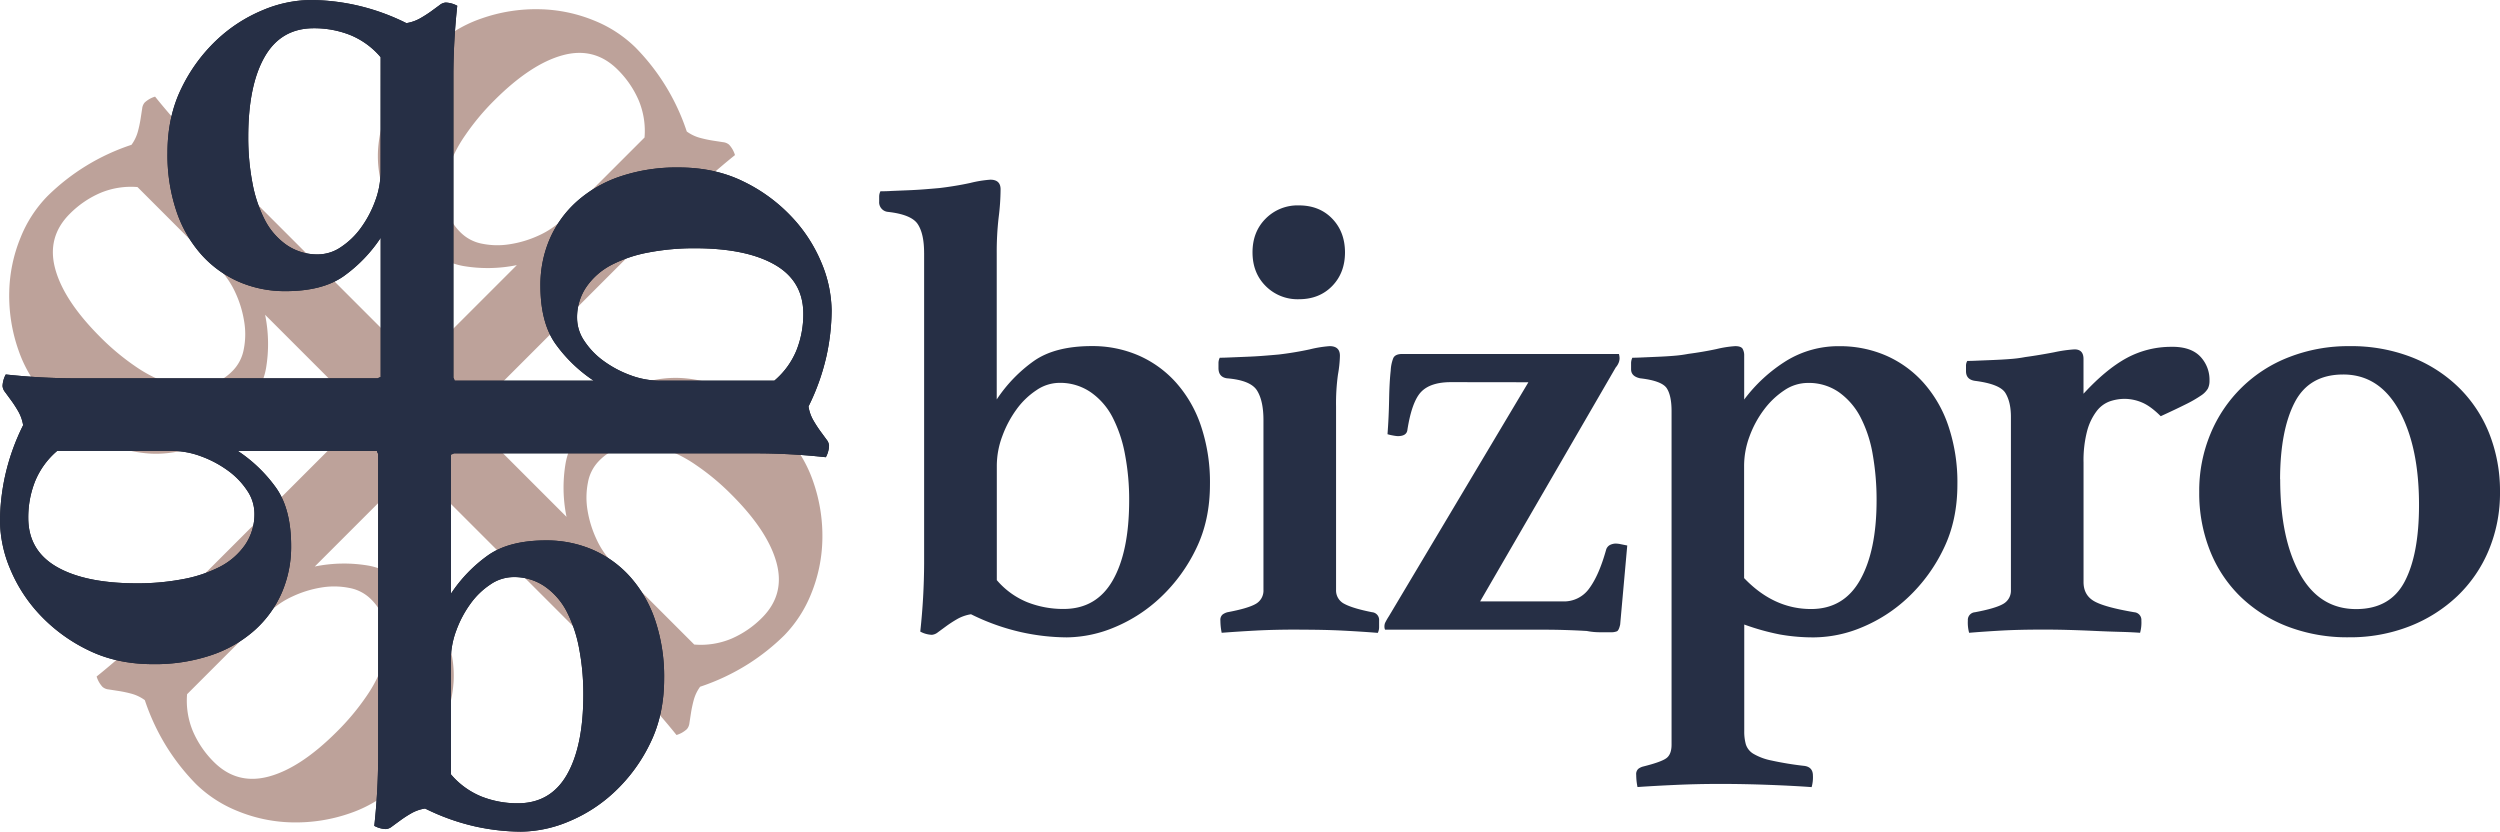
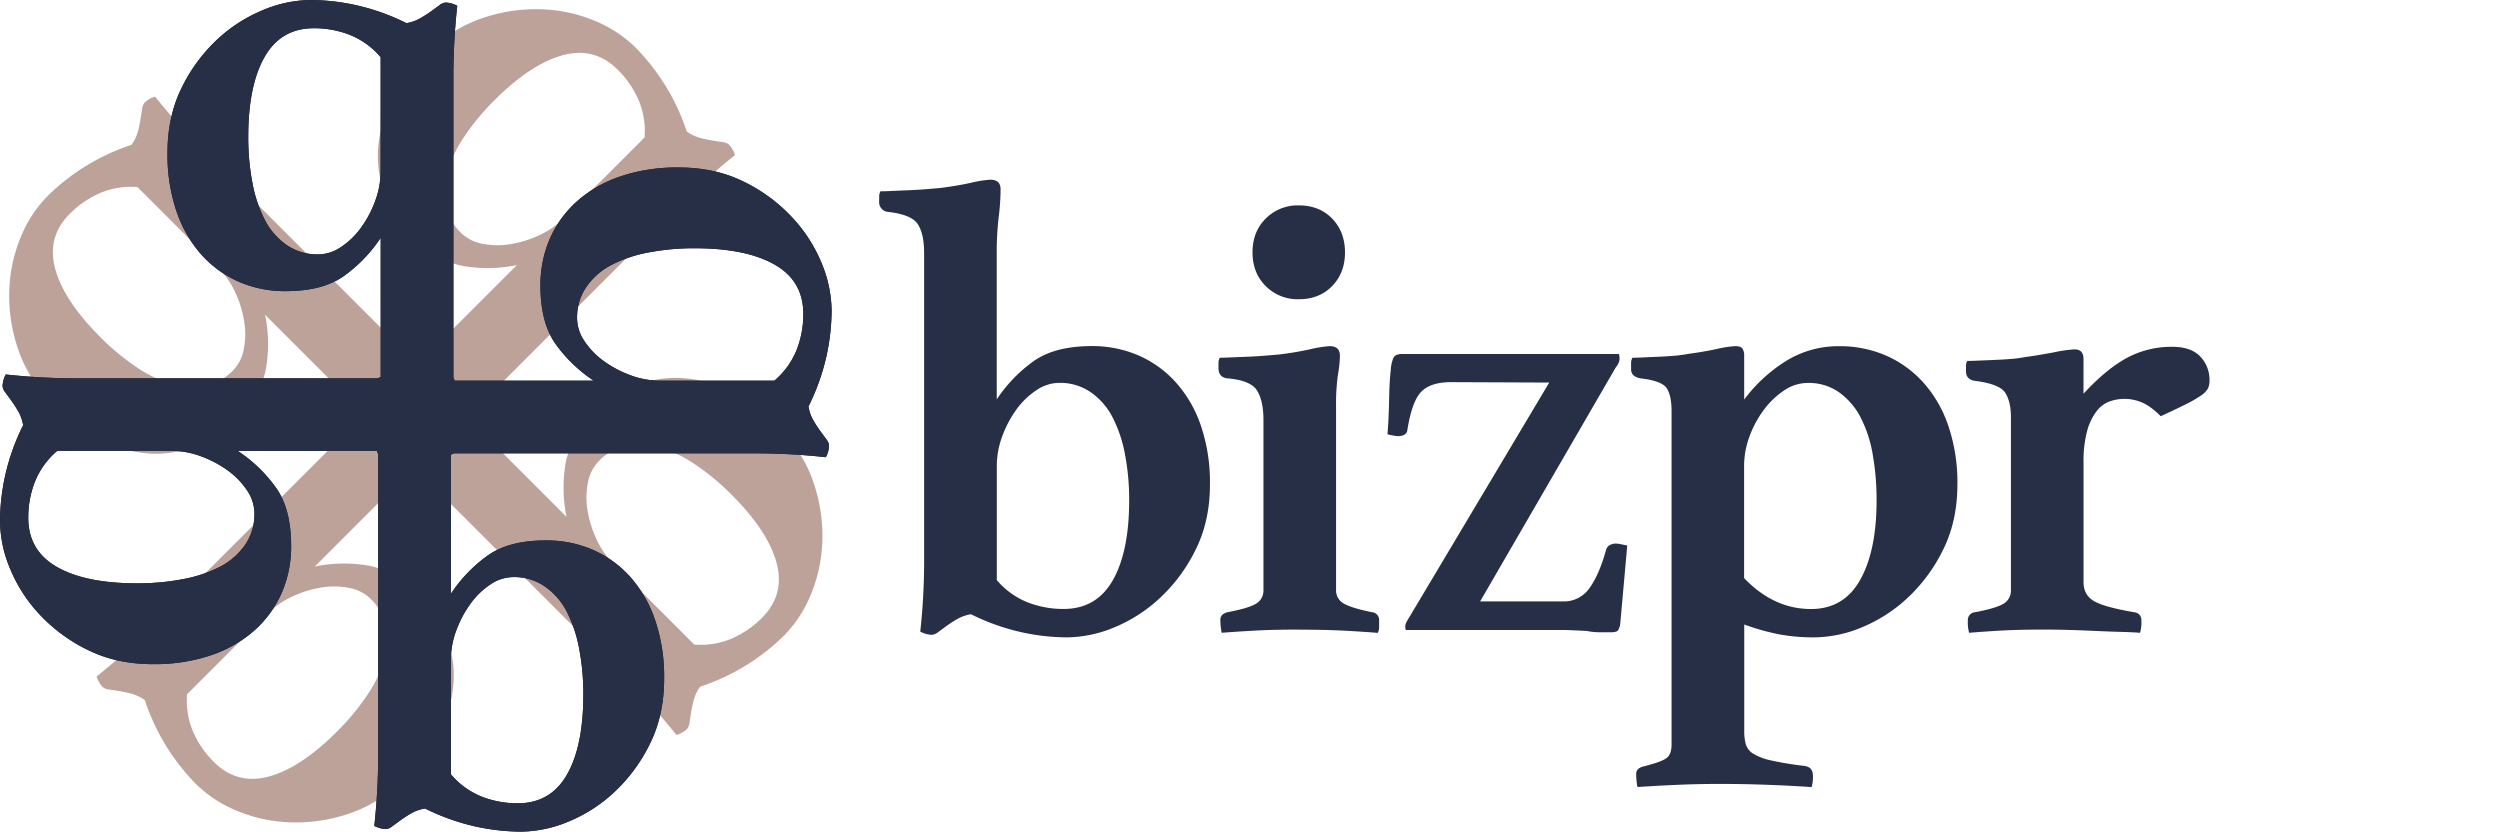
<svg xmlns="http://www.w3.org/2000/svg" viewBox="0 0 1200 399.18">
  <title>bizpro-logo-color</title>
  <g id="Layer_2" data-name="Layer 2">
    <g id="Layer_1-2" data-name="Layer 1">
      <path d="M200.8,174.54l47.29-47.29a69.91,69.91,0,0,1-25.74.43q-12.22-2.18-24.65-14.61a55.69,55.69,0,0,1-12.66-19,52.09,52.09,0,0,1-3.59-21.92,59.85,59.85,0,0,1,6.21-23.23A84.6,84.6,0,0,1,204.46,26Q216.67,13.82,231,8.91a78.72,78.72,0,0,1,28.25-4.47,72.66,72.66,0,0,1,26,5.45A60.74,60.74,0,0,1,305,22.76a103.9,103.9,0,0,1,24.65,40.36A19.44,19.44,0,0,0,336,66.17a58.22,58.22,0,0,0,6.1,1.31l4.91.76a5.37,5.37,0,0,1,2.95,1.2,12.71,12.71,0,0,1,2.83,5,314.55,314.55,0,0,0-24.43,21.81L225.24,199.39a4.2,4.2,0,0,1-.6,1.41l47.29,47.29a69.92,69.92,0,0,1-.44-25.74q2.19-12.22,14.62-24.65a55.8,55.8,0,0,1,19-12.66A52.13,52.13,0,0,1,327,181.45a59.89,59.89,0,0,1,23.23,6.21,84.76,84.76,0,0,1,22.91,16.8q12.21,12.21,17.12,26.5a78.94,78.94,0,0,1,4.47,28.25,72.66,72.66,0,0,1-5.45,26A61.07,61.07,0,0,1,376.42,305a104.39,104.39,0,0,1-17.13,13.63,105.67,105.67,0,0,1-23.23,11A19.58,19.58,0,0,0,333,336a58.92,58.92,0,0,0-1.31,6.11c-.29,1.89-.55,3.53-.76,4.91a5.3,5.3,0,0,1-1.21,2.95,12.67,12.67,0,0,1-5,2.83,314.57,314.57,0,0,0-21.82-24.43L199.78,225.24a4.15,4.15,0,0,1-1.4-.6l-47.29,47.29a69.92,69.92,0,0,1,25.74-.44q12.21,2.19,24.65,14.62a55.57,55.57,0,0,1,12.65,19,51.91,51.91,0,0,1,3.6,21.92,59.74,59.74,0,0,1-6.22,23.23,84.73,84.73,0,0,1-16.79,22.9q-12.22,12.23-26.51,17.13A78.9,78.9,0,0,1,140,394.74,72.65,72.65,0,0,1,114,389.29a61,61,0,0,1-19.85-12.87,104.42,104.42,0,0,1-13.64-17.13,105.67,105.67,0,0,1-11-23.23A19.63,19.63,0,0,0,63.18,333a58.37,58.37,0,0,0-6.11-1.31l-4.91-.76a5.23,5.23,0,0,1-2.94-1.21,12.67,12.67,0,0,1-2.84-5A310.92,310.92,0,0,0,70.81,302.9L173.94,199.78a4.15,4.15,0,0,1,.6-1.4l-47.29-47.29a69.91,69.91,0,0,1,.43,25.74q-2.18,12.21-14.61,24.65a55.66,55.66,0,0,1-19,12.65,52.1,52.1,0,0,1-21.92,3.6,59.87,59.87,0,0,1-23.23-6.22A84.77,84.77,0,0,1,26,194.72Q13.82,182.5,8.91,168.21A78.68,78.68,0,0,1,4.44,140,72.65,72.65,0,0,1,9.89,114,60.64,60.64,0,0,1,22.76,94.16,103.58,103.58,0,0,1,63.12,69.51a19.63,19.63,0,0,0,3.05-6.33,58.37,58.37,0,0,0,1.31-6.11c.29-1.89.54-3.52.76-4.91a5.3,5.3,0,0,1,1.2-2.94,12.72,12.72,0,0,1,5-2.84A310.9,310.9,0,0,0,96.27,70.81L199.39,173.94a4.2,4.2,0,0,1,1.41.6Zm-111,158.69a38.09,38.09,0,0,0,2.84,17.88,47,47,0,0,0,10,14.62q11.13,11.11,26.4,7t32.72-21.6a115.73,115.73,0,0,0,14.18-17,64.55,64.55,0,0,0,8.4-16.91,33.32,33.32,0,0,0,1.09-15.92,26,26,0,0,0-7.53-13.85,19.72,19.72,0,0,0-10.25-5.24,37.27,37.27,0,0,0-13.31-.22,52.48,52.48,0,0,0-13.85,4.26,40.71,40.71,0,0,0-11.89,8.18L89.79,333.23Zm243.44-23.85a38.08,38.08,0,0,0,17.88-2.83,46.83,46.83,0,0,0,14.62-10q11.13-11.11,7-26.39t-21.6-32.72a114.6,114.6,0,0,0-17-14.18,63.93,63.93,0,0,0-16.91-8.4,33.19,33.19,0,0,0-15.92-1.09,25.91,25.91,0,0,0-13.85,7.52,19.75,19.75,0,0,0-5.24,10.26,37.21,37.21,0,0,0-.22,13.3,52.55,52.55,0,0,0,4.26,13.86,40.53,40.53,0,0,0,8.18,11.88l38.83,38.83ZM66,89.79a38.13,38.13,0,0,0-17.89,2.84,46.92,46.92,0,0,0-14.61,10q-11.13,11.13-7,26.4t21.59,32.72a115.8,115.8,0,0,0,17,14.18,64.65,64.65,0,0,0,16.9,8.4,33.36,33.36,0,0,0,15.93,1.09,26,26,0,0,0,13.85-7.53A19.79,19.79,0,0,0,117,167.67a37,37,0,0,0,.21-13.31A52.08,52.08,0,0,0,113,140.51a40.9,40.9,0,0,0-8.18-11.89ZM309.38,66a38.13,38.13,0,0,0-2.83-17.89,46.79,46.79,0,0,0-10-14.61q-11.11-11.13-26.39-7T237.4,48.06a115.17,115.17,0,0,0-14.18,17,64,64,0,0,0-8.4,16.9,33.24,33.24,0,0,0-1.09,15.93,25.91,25.91,0,0,0,7.52,13.85A19.82,19.82,0,0,0,231.51,117a37,37,0,0,0,13.3.21A52,52,0,0,0,258.67,113a40.72,40.72,0,0,0,11.88-8.18L309.38,66Z" style="fill:#bda29a;fill-rule:evenodd" />
      <path d="M443.57,121.42q0-9.26-3.08-13.88T426,101.68a4.63,4.63,0,0,1-4-4.94V94.43a5.65,5.65,0,0,1,.62-2.62c1.23,0,3,0,5.39-.16l7.56-.31q4-.15,8-.46t7.41-.62q7.71-.92,14.81-2.46a56.12,56.12,0,0,1,9.56-1.55c3.29,0,4.93,1.55,4.93,4.63a111.06,111.06,0,0,1-.92,13.42,144.37,144.37,0,0,0-.93,17.43v70a69.87,69.87,0,0,1,17.9-18.51q10.17-7.09,27.76-7.1a55.59,55.59,0,0,1,22.37,4.48,52.13,52.13,0,0,1,18,13,59.87,59.87,0,0,1,12,20.83,84.65,84.65,0,0,1,4.32,28.07q0,17.28-6.63,30.85a79,79,0,0,1-16.81,23.14A72.68,72.68,0,0,1,535.2,301a60.72,60.72,0,0,1-23.14,4.94,104.15,104.15,0,0,1-21.75-2.47,106,106,0,0,1-24.22-8.63,19.6,19.6,0,0,0-6.63,2.31,58.24,58.24,0,0,0-5.24,3.39l-4,2.93a5.29,5.29,0,0,1-2.93,1.24,12.66,12.66,0,0,1-5.56-1.55,311.92,311.92,0,0,0,1.85-32.7v-149Zm34.86,157a38.16,38.16,0,0,0,14.66,10.64,46.87,46.87,0,0,0,17.43,3.24q15.74,0,23.6-13.73T542,240.19a115.55,115.55,0,0,0-2-22.06,64.13,64.13,0,0,0-6-17.89,33.17,33.17,0,0,0-10.49-12,25.92,25.92,0,0,0-15.11-4.47,19.72,19.72,0,0,0-10.95,3.55,37.07,37.07,0,0,0-9.57,9.25,52.4,52.4,0,0,0-6.78,12.8,40.66,40.66,0,0,0-2.63,14.19v54.92Z" style="fill:#262f45" />
      <path d="M623.73,302.2q-12,0-20.67.46c-5.75.31-11.31.67-16.65,1.08a30,30,0,0,1-.62-5.86,3.38,3.38,0,0,1,1.08-2.93,7,7,0,0,1,2.31-1.08q9.87-1.85,13.58-4a7.31,7.31,0,0,0,3.7-6.79V201.63q0-9.25-3.09-14.19t-14.5-5.86q-4-.62-4-4.94v-2.31a5.77,5.77,0,0,1,.62-2.62c1.23,0,3-.05,5.4-.16l7.56-.31q4-.15,8-.46c2.67-.21,5.14-.41,7.4-.62,5.14-.61,10.08-1.44,14.81-2.46a56.27,56.27,0,0,1,9.56-1.55c3.29,0,4.94,1.55,4.94,4.63a57,57,0,0,1-.93,8.95,100.13,100.13,0,0,0-.92,15.42v87.92a7.19,7.19,0,0,0,4,6.79q4,2.16,13.26,4a3.7,3.7,0,0,1,3.4,4V301a6.14,6.14,0,0,1-.62,2.78q-7.71-.62-16.66-1.08t-21-.46ZM601.21,121.11q0-9.87,6.33-16.19a21.52,21.52,0,0,1,15.89-6.33q9.87,0,16,6.33t6.17,16.19q0,9.87-6.17,16.2t-16,6.32a21.52,21.52,0,0,1-15.89-6.32Q601.21,131,601.21,121.11Z" style="fill:#262f45" />
-       <path d="M696.54,183.43q-9.87,0-14.35,4.63t-6.63,18.2c-.2,2.06-1.75,3.08-4.63,3.08a15.22,15.22,0,0,1-2.31-.31,20.07,20.07,0,0,1-2.62-.61q.62-8,.77-16.51t.77-14a18.76,18.76,0,0,1,1.23-6c.62-1.34,2.06-2,4.32-2h104a8.82,8.82,0,0,1,.31,2.16,6.42,6.42,0,0,1-.31,1.69,7.79,7.79,0,0,1-1.54,2.62l-65.09,112.3h39.8a14.82,14.82,0,0,0,12.64-6.33q4.64-6.32,8-18.35a3.79,3.79,0,0,1,2-2.47,6.52,6.52,0,0,1,2.62-.62,12.94,12.94,0,0,1,2.47.31l3.09.62-3.4,37.94c-.41,1.85-.92,2.93-1.54,3.24a7.42,7.42,0,0,1-3.08.46H768a32.35,32.35,0,0,1-6.33-.61c-3.5-.21-7-.36-10.64-.47s-6.94-.15-10-.15h-76.2a3.52,3.52,0,0,1-.3-1.54,4.63,4.63,0,0,1,.3-1.7,31,31,0,0,1,1.85-3.24l66.95-112.29Z" style="fill:#262f45" />
+       <path d="M696.54,183.43q-9.87,0-14.35,4.63t-6.63,18.2c-.2,2.06-1.75,3.08-4.63,3.08a15.22,15.22,0,0,1-2.31-.31,20.07,20.07,0,0,1-2.62-.61q.62-8,.77-16.51t.77-14a18.76,18.76,0,0,1,1.23-6c.62-1.34,2.06-2,4.32-2h104a8.82,8.82,0,0,1,.31,2.16,6.42,6.42,0,0,1-.31,1.69,7.79,7.79,0,0,1-1.54,2.62l-65.09,112.3h39.8a14.82,14.82,0,0,0,12.64-6.33q4.64-6.32,8-18.35a3.79,3.79,0,0,1,2-2.47,6.52,6.52,0,0,1,2.62-.62,12.94,12.94,0,0,1,2.47.31l3.09.62-3.4,37.94c-.41,1.85-.92,2.93-1.54,3.24a7.42,7.42,0,0,1-3.08.46H768a32.35,32.35,0,0,1-6.33-.61c-3.5-.21-7-.36-10.64-.47h-76.2a3.52,3.52,0,0,1-.3-1.54,4.63,4.63,0,0,1,.3-1.7,31,31,0,0,1,1.85-3.24l66.95-112.29Z" style="fill:#262f45" />
      <path d="M802.35,197.31c0-4.93-.77-8.59-2.31-10.95s-5.81-4-12.8-4.78q-4.32-.93-4.32-4.32v-2.78a6.13,6.13,0,0,1,.61-2.77c1.24,0,3-.05,5.25-.16l7.09-.31q3.71-.15,7.56-.46a61.16,61.16,0,0,0,6.94-.92q7.1-.93,13.58-2.32a51.89,51.89,0,0,1,8.94-1.39c1.85,0,3,.42,3.55,1.24a6.4,6.4,0,0,1,.77,3.39v21a74.13,74.13,0,0,1,20.36-18.67,47.81,47.81,0,0,1,25.3-6.94,55.51,55.51,0,0,1,22.36,4.48,52.17,52.17,0,0,1,18,13,60,60,0,0,1,12,20.83,84.65,84.65,0,0,1,4.32,28.07q0,17.28-6.63,30.85a79,79,0,0,1-16.81,23.14A72.72,72.72,0,0,1,894,301a60.68,60.68,0,0,1-23.13,4.94,91.13,91.13,0,0,1-16.51-1.39,112.83,112.83,0,0,1-17.12-4.78v51.21a22.7,22.7,0,0,0,.77,6.32,8.21,8.21,0,0,0,3.55,4.48,27.84,27.84,0,0,0,8.64,3.24,153.85,153.85,0,0,0,16,2.62q4,.61,4,4.63a17,17,0,0,1-.62,5.55q-8-.61-20.36-1.08t-24.06-.46q-10.18,0-20.51.46T786,377.78a30.06,30.06,0,0,1-.62-5.86,3.38,3.38,0,0,1,1.08-2.93,6.63,6.63,0,0,1,2.32-1.08q8.64-2.16,11.1-4c1.65-1.24,2.47-3.39,2.47-6.48V197.31Zm34.86,80.21q14.19,14.81,32.08,14.81,15.74,0,23.6-14t7.87-38.1a125.56,125.56,0,0,0-1.85-22.06,61.06,61.06,0,0,0-5.86-17.89,33.76,33.76,0,0,0-10.34-12,25.23,25.23,0,0,0-15-4.47,20.17,20.17,0,0,0-11.26,3.55,39.24,39.24,0,0,0-9.72,9.25,49.61,49.61,0,0,0-6.94,12.8,40.87,40.87,0,0,0-2.62,14.19v54Z" style="fill:#262f45" />
      <path d="M1042.67,166.46q8.94,0,13.42,4.63a16.17,16.17,0,0,1,4.47,11.72,8.22,8.22,0,0,1-.77,3.7,10.51,10.51,0,0,1-3.39,3.4,58.51,58.51,0,0,1-7.25,4.16q-4.64,2.33-12,5.71-4.95-4.93-9.11-6.63a21.56,21.56,0,0,0-8.17-1.7,22,22,0,0,0-7.25,1.23,13.91,13.91,0,0,0-6.32,4.79,27.44,27.44,0,0,0-4.48,9.4A55.8,55.8,0,0,0,1000.1,222v57.38q0,6.17,4.93,9.1t19.44,5.4a3.69,3.69,0,0,1,3.39,4,18.34,18.34,0,0,1-.62,5.86c-2.67-.2-6-.36-9.87-.46s-8-.26-12.34-.46-8.59-.36-12.8-.47-8-.15-11.26-.15q-11.73,0-20.05.46t-15.74,1.08a18.42,18.42,0,0,1-.61-5.86,3.69,3.69,0,0,1,3.39-4q9.87-1.85,13.57-4a7.3,7.3,0,0,0,3.71-6.79v-83q0-7.09-2.63-11.42T948,182.81q-4.32-.62-4.32-4.63v-2.46a4.41,4.41,0,0,1,.62-2.47c1.23,0,3-.05,5.24-.16l7.41-.3c2.67-.11,5.34-.26,8-.47a59,59,0,0,0,7.09-.92q6.79-.93,14-2.32a65,65,0,0,1,9.72-1.38q4.32,0,4.32,4.62V189q10.78-11.72,20.67-17.12a44.87,44.87,0,0,1,21.9-5.4Z" style="fill:#262f45" />
-       <path d="M1055.63,236.18a71.12,71.12,0,0,1,5.39-27.92,66.6,66.6,0,0,1,37.79-36.86,78.14,78.14,0,0,1,29-5.25,79.91,79.91,0,0,1,29.62,5.25,67.54,67.54,0,0,1,22.83,14.65,63.93,63.93,0,0,1,14.65,22.21,75,75,0,0,1,5.09,27.92,71.12,71.12,0,0,1-5.4,27.92,64.86,64.86,0,0,1-15.12,22.06,70.4,70.4,0,0,1-23,14.5,78.31,78.31,0,0,1-29,5.24,80,80,0,0,1-29.61-5.24,67.12,67.12,0,0,1-22.68-14.5,63.3,63.3,0,0,1-14.49-22.06A74.78,74.78,0,0,1,1055.63,236.18Zm38.86-6.17q0,28.38,9.41,45.35t27,17q16.35,0,23.29-13.11t6.94-36.87q0-28.07-9.56-45.35t-26.84-17.27q-16.35,0-23.29,13.42t-7,36.86Z" style="fill:#262f45" />
      <path d="M182.73,181V114.14a70,70,0,0,1-17.89,18.51q-10.18,7.09-27.77,7.1a55.54,55.54,0,0,1-22.36-4.48,52.17,52.17,0,0,1-18-13,60,60,0,0,1-12-20.83,84.65,84.65,0,0,1-4.32-28.07q0-17.28,6.63-30.85a79,79,0,0,1,16.81-23.14A72.72,72.72,0,0,1,126,4.94,60.68,60.68,0,0,1,149.1,0a104.15,104.15,0,0,1,21.75,2.47,105.46,105.46,0,0,1,24.22,8.64,19.68,19.68,0,0,0,6.63-2.32A58.48,58.48,0,0,0,207,5.4c1.54-1.13,2.87-2.11,4-2.93a5.23,5.23,0,0,1,2.93-1.24,12.66,12.66,0,0,1,5.55,1.55,314.66,314.66,0,0,0-1.85,32.7V181.31a4.4,4.4,0,0,1,.57,1.42H285a70,70,0,0,1-18.51-17.89q-7.09-10.18-7.09-27.77a55.7,55.7,0,0,1,4.47-22.36,52.07,52.07,0,0,1,13-18,60,60,0,0,1,20.82-12,84.73,84.73,0,0,1,28.07-4.32q17.28,0,30.85,6.63a78.72,78.72,0,0,1,23.14,16.82A72.41,72.41,0,0,1,394.24,126a60.86,60.86,0,0,1,4.94,23.13,104.82,104.82,0,0,1-2.47,21.75,106.41,106.41,0,0,1-8.64,24.22,19.45,19.45,0,0,0,2.31,6.63,62.32,62.32,0,0,0,3.4,5.25c1.13,1.54,2.11,2.87,2.93,4a5.28,5.28,0,0,1,1.23,2.93,12.63,12.63,0,0,1-1.54,5.55,311.92,311.92,0,0,0-32.7-1.85H217.86a4.26,4.26,0,0,1-1.41.57V285a69.84,69.84,0,0,1,17.89-18.51q10.18-7.09,27.76-7.09a55.72,55.72,0,0,1,22.37,4.47,52.07,52.07,0,0,1,18,13,60,60,0,0,1,12,20.82,84.75,84.75,0,0,1,4.32,28.08q0,17.26-6.64,30.84a78.7,78.7,0,0,1-16.81,23.14,72.53,72.53,0,0,1-22.21,14.5,60.87,60.87,0,0,1-23.14,4.94,105,105,0,0,1-21.75-2.47,106.34,106.34,0,0,1-24.21-8.64,19.45,19.45,0,0,0-6.63,2.31,57.06,57.06,0,0,0-5.25,3.4l-4,2.93a5.31,5.31,0,0,1-2.93,1.23,12.56,12.56,0,0,1-5.55-1.54,314.66,314.66,0,0,0,1.85-32.7V217.86a4.06,4.06,0,0,1-.57-1.41H114.14a69.84,69.84,0,0,1,18.51,17.89q7.09,10.18,7.1,27.76a55.55,55.55,0,0,1-4.48,22.37,52.17,52.17,0,0,1-13,18,60,60,0,0,1-20.83,12,84.65,84.65,0,0,1-28.07,4.32q-17.28,0-30.85-6.64a78.83,78.83,0,0,1-23.14-16.81A72.68,72.68,0,0,1,4.94,273.21,60.69,60.69,0,0,1,0,250.07a104.3,104.3,0,0,1,2.47-21.75,105.39,105.39,0,0,1,8.64-24.21,19.68,19.68,0,0,0-2.32-6.63,57.08,57.08,0,0,0-3.39-5.25l-2.93-4a5.26,5.26,0,0,1-1.24-2.93,12.59,12.59,0,0,1,1.55-5.55,314.66,314.66,0,0,0,32.7,1.85H181.31a4.19,4.19,0,0,1,1.42-.57Zm33.72,190.7a38,38,0,0,0,14.65,10.64,46.87,46.87,0,0,0,17.43,3.24q15.73,0,23.6-13.73t7.87-38.4a115.46,115.46,0,0,0-2-22.06,64.35,64.35,0,0,0-6-17.89,33.26,33.26,0,0,0-10.49-12A25.9,25.9,0,0,0,246.37,277a19.8,19.8,0,0,0-11,3.55,36.76,36.76,0,0,0-9.56,9.26,52.24,52.24,0,0,0-6.79,12.8,40.64,40.64,0,0,0-2.62,14.19Zm-189-155.27A38.05,38.05,0,0,0,16.81,231.1a46.87,46.87,0,0,0-3.24,17.43q0,15.73,13.73,23.6T65.71,280a115.53,115.53,0,0,0,22.06-2,64.35,64.35,0,0,0,17.89-6,33.26,33.26,0,0,0,12-10.49,26,26,0,0,0,4.47-15.12,19.79,19.79,0,0,0-3.54-11,36.92,36.92,0,0,0-9.26-9.56,52.24,52.24,0,0,0-12.8-6.79,40.64,40.64,0,0,0-14.19-2.62Zm344.26-33.72a38,38,0,0,0,10.64-14.65,46.91,46.91,0,0,0,3.24-17.43q0-15.74-13.73-23.6t-38.4-7.87a116.29,116.29,0,0,0-22.06,2,64.35,64.35,0,0,0-17.89,6,33.17,33.17,0,0,0-12,10.49A25.9,25.9,0,0,0,277,152.81a19.8,19.8,0,0,0,3.55,10.95,37.07,37.07,0,0,0,9.26,9.56,52.24,52.24,0,0,0,12.8,6.79,40.64,40.64,0,0,0,14.19,2.62Zm-189-155.27a38.05,38.05,0,0,0-14.65-10.65,46.91,46.91,0,0,0-17.43-3.24q-15.74,0-23.6,13.73t-7.87,38.41a116.37,116.37,0,0,0,2,22.06,64.35,64.35,0,0,0,6,17.89,33.17,33.17,0,0,0,10.49,12,26,26,0,0,0,15.12,4.47,19.72,19.72,0,0,0,10.95-3.55,37,37,0,0,0,9.56-9.25,52.24,52.24,0,0,0,6.79-12.8,40.64,40.64,0,0,0,2.62-14.19Z" style="fill:#1c202c;fill-rule:evenodd" />
      <path d="M182.73,181V114.14a70,70,0,0,1-17.89,18.51q-10.18,7.09-27.77,7.1a55.54,55.54,0,0,1-22.36-4.48,52.17,52.17,0,0,1-18-13,60,60,0,0,1-12-20.83,84.65,84.65,0,0,1-4.32-28.07q0-17.28,6.63-30.85a79,79,0,0,1,16.81-23.14A72.72,72.72,0,0,1,126,4.94,60.68,60.68,0,0,1,149.1,0a104.15,104.15,0,0,1,21.75,2.47,105.46,105.46,0,0,1,24.22,8.64,19.68,19.68,0,0,0,6.63-2.32A58.48,58.48,0,0,0,207,5.4c1.54-1.13,2.87-2.11,4-2.93a5.23,5.23,0,0,1,2.93-1.24,12.66,12.66,0,0,1,5.55,1.55,314.66,314.66,0,0,0-1.85,32.7V181.31a4.4,4.4,0,0,1,.57,1.42H285a70,70,0,0,1-18.51-17.89q-7.09-10.18-7.09-27.77a55.7,55.7,0,0,1,4.47-22.36,52.07,52.07,0,0,1,13-18,60,60,0,0,1,20.82-12,84.73,84.73,0,0,1,28.07-4.32q17.28,0,30.85,6.63a78.72,78.72,0,0,1,23.14,16.82A72.41,72.41,0,0,1,394.24,126a60.86,60.86,0,0,1,4.94,23.13,104.82,104.82,0,0,1-2.47,21.75,106.41,106.41,0,0,1-8.64,24.22,19.45,19.45,0,0,0,2.31,6.63,62.32,62.32,0,0,0,3.4,5.25c1.13,1.54,2.11,2.87,2.93,4a5.28,5.28,0,0,1,1.23,2.93,12.63,12.63,0,0,1-1.54,5.55,311.92,311.92,0,0,0-32.7-1.85H217.86a4.26,4.26,0,0,1-1.41.57V285a69.84,69.84,0,0,1,17.89-18.51q10.18-7.09,27.76-7.09a55.72,55.72,0,0,1,22.37,4.47,52.07,52.07,0,0,1,18,13,60,60,0,0,1,12,20.82,84.75,84.75,0,0,1,4.32,28.08q0,17.26-6.64,30.84a78.7,78.7,0,0,1-16.81,23.14,72.53,72.53,0,0,1-22.21,14.5,60.87,60.87,0,0,1-23.14,4.94,105,105,0,0,1-21.75-2.47,106.34,106.34,0,0,1-24.21-8.64,19.45,19.45,0,0,0-6.63,2.31,57.06,57.06,0,0,0-5.25,3.4l-4,2.93a5.31,5.31,0,0,1-2.93,1.23,12.56,12.56,0,0,1-5.55-1.54,314.66,314.66,0,0,0,1.85-32.7V217.86a4.06,4.06,0,0,1-.57-1.41H114.14a69.84,69.84,0,0,1,18.51,17.89q7.09,10.18,7.1,27.76a55.55,55.55,0,0,1-4.48,22.37,52.17,52.17,0,0,1-13,18,60,60,0,0,1-20.83,12,84.65,84.65,0,0,1-28.07,4.32q-17.28,0-30.85-6.64a78.83,78.83,0,0,1-23.14-16.81A72.68,72.68,0,0,1,4.94,273.21,60.69,60.69,0,0,1,0,250.07a104.3,104.3,0,0,1,2.47-21.75,105.39,105.39,0,0,1,8.64-24.21,19.68,19.68,0,0,0-2.32-6.63,57.08,57.08,0,0,0-3.39-5.25l-2.93-4a5.26,5.26,0,0,1-1.24-2.93,12.59,12.59,0,0,1,1.55-5.55,314.66,314.66,0,0,0,32.7,1.85H181.31a4.19,4.19,0,0,1,1.42-.57Zm33.72,190.7a38,38,0,0,0,14.65,10.64,46.87,46.87,0,0,0,17.43,3.24q15.73,0,23.6-13.73t7.87-38.4a115.46,115.46,0,0,0-2-22.06,64.35,64.35,0,0,0-6-17.89,33.26,33.26,0,0,0-10.49-12A25.9,25.9,0,0,0,246.37,277a19.8,19.8,0,0,0-11,3.55,36.76,36.76,0,0,0-9.56,9.26,52.24,52.24,0,0,0-6.79,12.8,40.64,40.64,0,0,0-2.62,14.19Zm-189-155.27A38.05,38.05,0,0,0,16.81,231.1a46.87,46.87,0,0,0-3.24,17.43q0,15.73,13.73,23.6T65.71,280a115.53,115.53,0,0,0,22.06-2,64.35,64.35,0,0,0,17.89-6,33.26,33.26,0,0,0,12-10.49,26,26,0,0,0,4.47-15.12,19.79,19.79,0,0,0-3.54-11,36.92,36.92,0,0,0-9.26-9.56,52.24,52.24,0,0,0-12.8-6.79,40.64,40.64,0,0,0-14.19-2.62Zm344.26-33.72a38,38,0,0,0,10.64-14.65,46.91,46.91,0,0,0,3.24-17.43q0-15.74-13.73-23.6t-38.4-7.87a116.29,116.29,0,0,0-22.06,2,64.35,64.35,0,0,0-17.89,6,33.17,33.17,0,0,0-12,10.49A25.9,25.9,0,0,0,277,152.81a19.8,19.8,0,0,0,3.55,10.95,37.07,37.07,0,0,0,9.26,9.56,52.24,52.24,0,0,0,12.8,6.79,40.64,40.64,0,0,0,14.19,2.62Zm-189-155.27a38.05,38.05,0,0,0-14.65-10.65,46.91,46.91,0,0,0-17.43-3.24q-15.74,0-23.6,13.73t-7.87,38.41a116.37,116.37,0,0,0,2,22.06,64.35,64.35,0,0,0,6,17.89,33.17,33.17,0,0,0,10.49,12,26,26,0,0,0,15.12,4.47,19.72,19.72,0,0,0,10.95-3.55,37,37,0,0,0,9.56-9.25,52.24,52.24,0,0,0,6.79-12.8,40.64,40.64,0,0,0,2.62-14.19Z" style="fill:#262f45;fill-rule:evenodd" />
    </g>
  </g>
</svg>